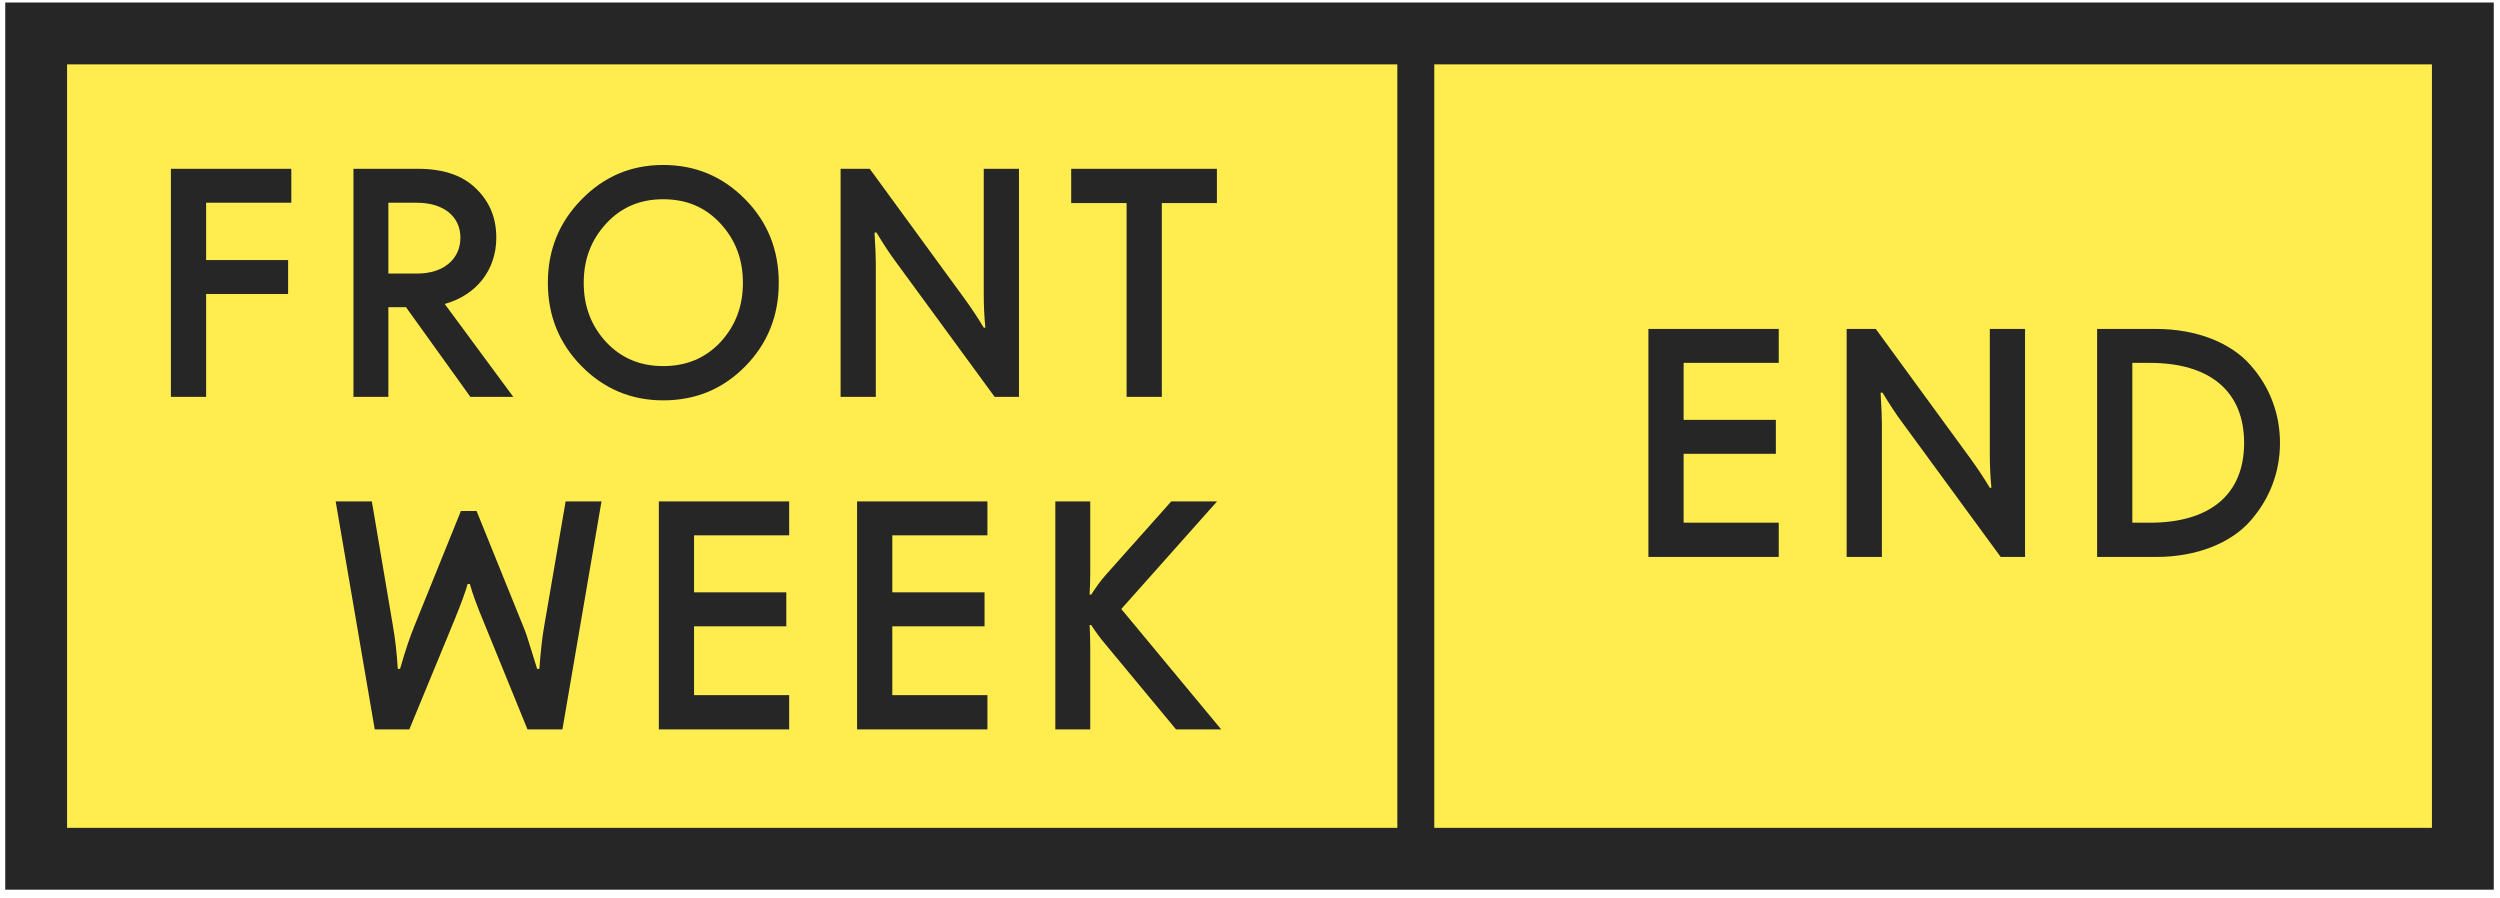
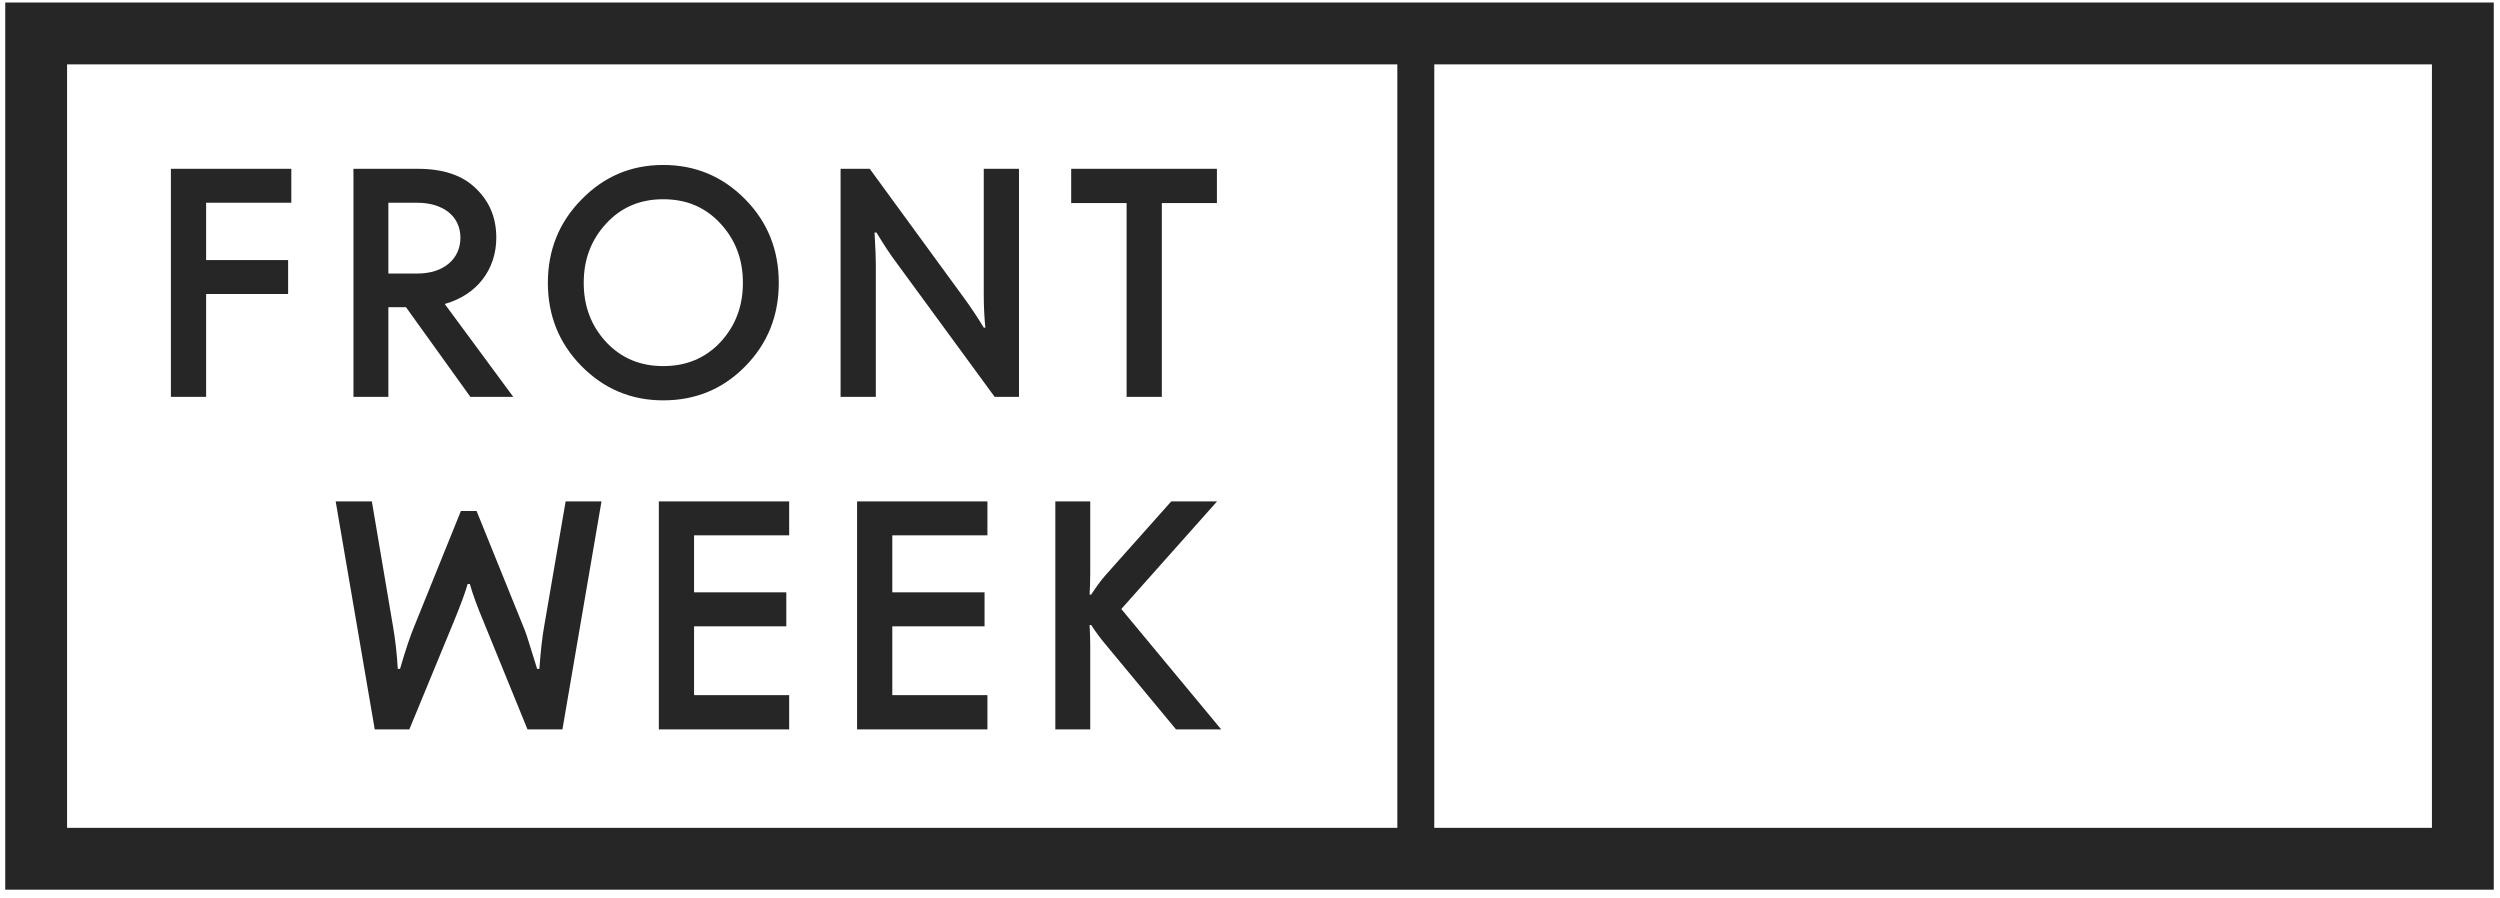
<svg xmlns="http://www.w3.org/2000/svg" width="167" height="60" viewBox="0 0 167 60" fill="none">
-   <rect width="162.934" height="57.6" transform="translate(2 1)" fill="#FFED50" />
  <path fill-rule="evenodd" clip-rule="evenodd" d="M19.46 11.276H11.416V26.509H13.769V19.641H19.246V17.374H13.769V13.544H19.46V11.276ZM23.611 26.509V11.276H27.911C29.601 11.276 30.885 11.704 31.783 12.581C32.703 13.459 33.153 14.55 33.153 15.876C33.153 18.015 31.848 19.706 29.708 20.305L34.286 26.509H31.42L27.119 20.519H25.943V26.509H23.611ZM27.868 13.544H25.943V18.272H27.89C29.623 18.272 30.756 17.309 30.756 15.876C30.756 14.443 29.601 13.544 27.868 13.544ZM44.299 11.02C46.46 11.02 48.278 11.79 49.776 13.309C51.274 14.828 52.022 16.689 52.022 18.893C52.022 21.096 51.274 22.957 49.776 24.477C48.278 25.995 46.46 26.744 44.299 26.744C42.16 26.744 40.341 25.974 38.843 24.455C37.346 22.936 36.597 21.075 36.597 18.893C36.597 16.71 37.346 14.849 38.843 13.33C40.341 11.79 42.16 11.02 44.299 11.02ZM44.299 24.455C45.861 24.455 47.123 23.92 48.129 22.851C49.134 21.759 49.626 20.454 49.626 18.893C49.626 17.331 49.134 16.026 48.129 14.935C47.123 13.844 45.861 13.309 44.299 13.309C42.759 13.309 41.496 13.844 40.491 14.935C39.485 16.026 38.993 17.331 38.993 18.893C38.993 20.454 39.485 21.759 40.491 22.851C41.496 23.92 42.759 24.455 44.299 24.455ZM65.715 11.276V19.684C65.715 20.519 65.757 21.246 65.822 21.888H65.715C65.308 21.203 64.859 20.54 64.41 19.92L58.098 11.276H56.151V26.509H58.505V17.652C58.505 17.267 58.483 16.561 58.419 15.534H58.548C59.04 16.347 59.489 17.031 59.895 17.566L66.442 26.509H68.068V11.276H65.715ZM81.29 13.566V11.276H71.555V13.566H75.257V26.509H77.61V13.566H81.29Z" fill="#262626" />
  <path fill-rule="evenodd" clip-rule="evenodd" d="M25.033 48.726H27.343L30.317 41.516C30.809 40.318 31.109 39.484 31.237 39.013H31.387C31.558 39.633 31.858 40.468 32.307 41.537L35.238 48.726H37.57L40.18 33.493H37.784L36.35 41.837C36.222 42.543 36.115 43.506 36.03 44.682H35.88L35.495 43.441C35.281 42.736 35.11 42.201 34.96 41.858L31.836 34.135H30.788L27.665 41.858C27.408 42.479 27.087 43.42 26.723 44.682H26.573C26.509 43.634 26.402 42.693 26.252 41.837L24.84 33.493H22.423L25.033 48.726ZM52.717 48.726V46.437H46.363V41.837H52.525V39.569H46.363V35.761H52.717V33.493H44.01V48.726H52.717ZM65.96 48.726V46.437H59.606V41.837H65.768V39.569H59.606V35.761H65.96V33.493H57.253V48.726H65.96ZM78.561 48.726H81.578L74.903 40.682L81.3 33.493H78.24L73.876 38.392C73.512 38.799 73.213 39.227 72.892 39.719H72.785C72.806 39.312 72.828 38.842 72.828 38.307V33.493H70.496V48.726H72.828V43.142C72.828 42.629 72.806 42.158 72.785 41.751H72.892C73.213 42.243 73.512 42.65 73.876 43.078L78.561 48.726Z" fill="#262626" />
-   <path fill-rule="evenodd" clip-rule="evenodd" d="M118.821 37.205V34.916H112.467V30.316H118.628V28.049H112.467V24.241H118.821V21.973H110.113V37.205H118.821ZM132.92 21.973V30.381C132.92 31.215 132.962 31.942 133.027 32.584H132.92C132.513 31.9 132.064 31.236 131.615 30.616L125.303 21.973H123.356V37.205H125.71V28.348C125.71 27.963 125.688 27.257 125.624 26.23H125.753C126.245 27.043 126.694 27.728 127.1 28.263L133.647 37.205H135.273V21.973H132.92ZM140.087 21.973H144.023C146.762 21.973 149.029 22.914 150.313 24.369C151.618 25.824 152.303 27.642 152.303 29.589C152.303 31.536 151.618 33.333 150.313 34.809C149.029 36.264 146.762 37.205 144.023 37.205H140.087V21.973ZM142.44 34.916H143.617C147.575 34.916 149.907 33.076 149.907 29.589C149.907 26.102 147.575 24.241 143.617 24.241H142.44V34.916Z" fill="#262626" />
  <path fill-rule="evenodd" clip-rule="evenodd" d="M2.831 2.65V56.95H164.103V2.65H2.831ZM2 1.818H164.934V57.781H2V1.818Z" stroke="#262626" stroke-width="3.3" />
  <path d="M95.81 1H93.342V58.6H95.81V1Z" fill="#262626" />
</svg>